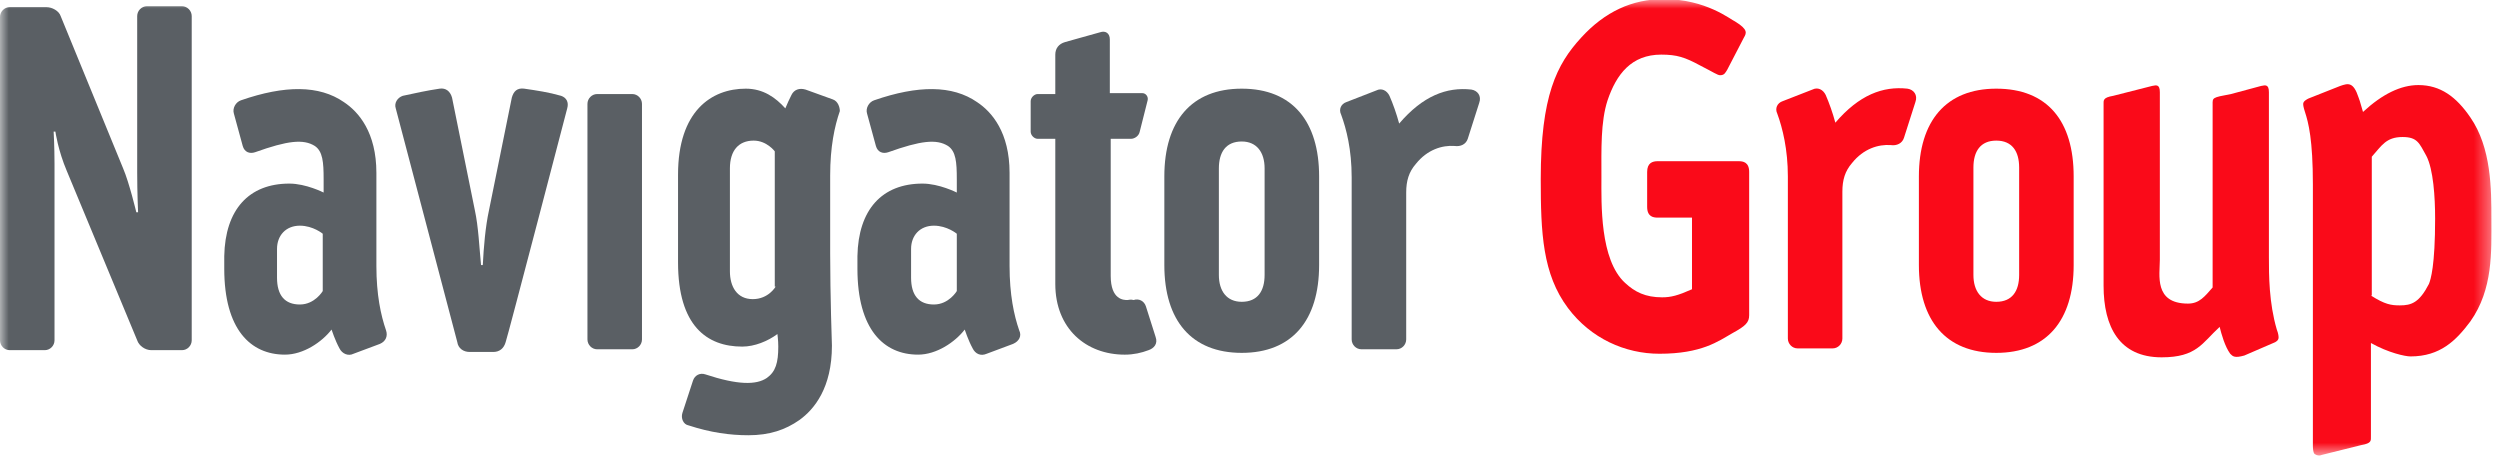
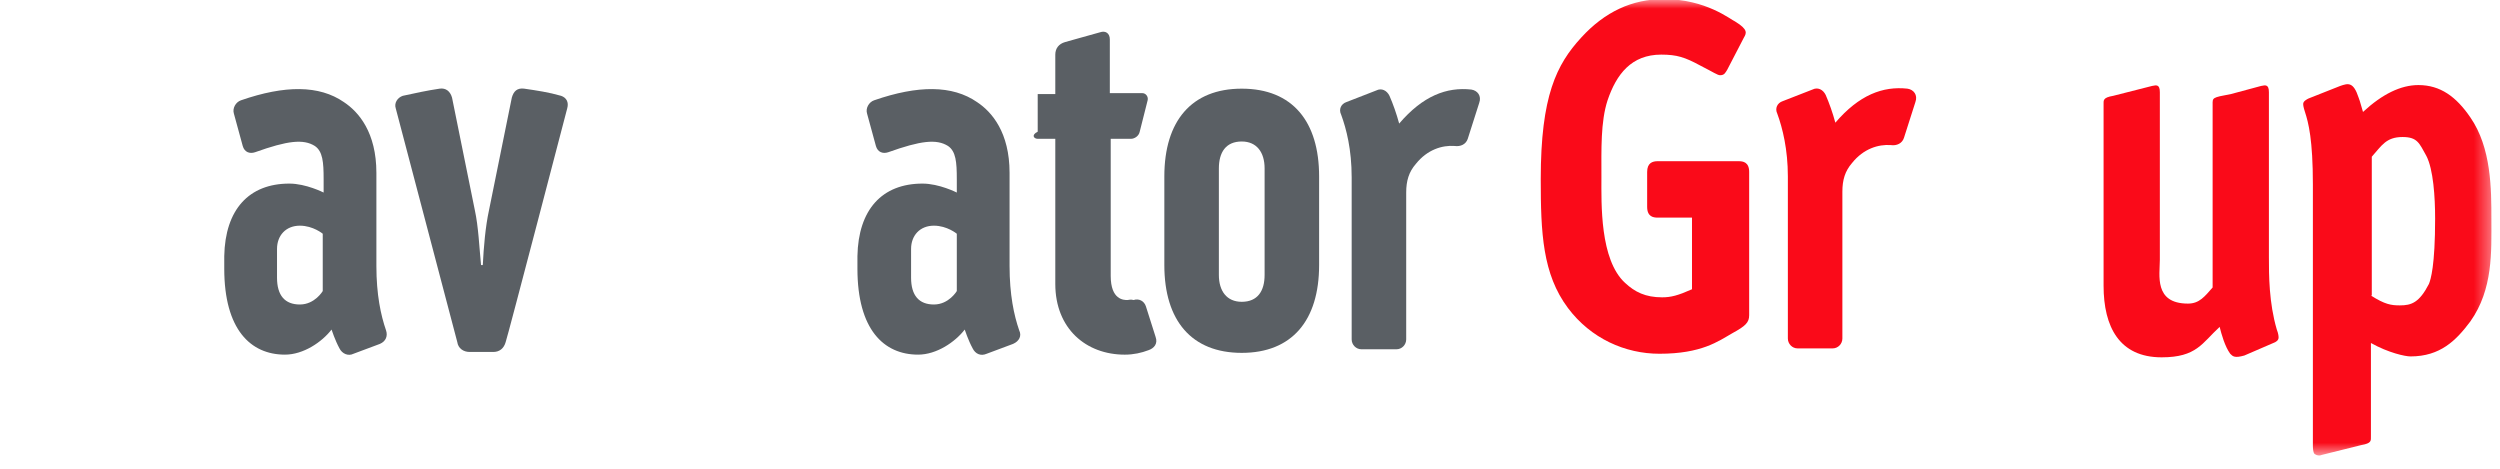
<svg xmlns="http://www.w3.org/2000/svg" width="144" height="27" viewBox="0 0 144 27" fill="none">
  <mask id="mask0_2066_324" style="mask-type:luminance" maskUnits="userSpaceOnUse" x="-1" y="0" width="145" height="27">
    <path d="M143.605 0H-0V26.257H143.605V0Z" fill="white" />
  </mask>
  <g mask="url(#mask0_2066_324)">
    <path d="M80.997 11.09C80.997 10.42 81.149 9.904 81.554 9.44C82.213 8.614 83.074 8.356 83.783 8.408C84.138 8.459 84.442 8.305 84.543 7.995L85.201 5.932C85.353 5.519 85.1 5.21 84.745 5.158C83.327 5.003 81.959 5.519 80.592 7.118C80.44 6.551 80.237 5.983 80.034 5.519C79.883 5.21 79.579 5.055 79.275 5.21L77.552 5.88C77.249 5.983 77.097 6.293 77.249 6.602C77.552 7.428 77.856 8.614 77.856 10.213V19.55C77.856 19.86 78.11 20.118 78.414 20.118H80.44C80.744 20.118 80.997 19.86 80.997 19.55V11.09Z" fill="#5A5F64" />
  </g>
  <mask id="mask1_2066_324" style="mask-type:luminance" maskUnits="userSpaceOnUse" x="-1" y="0" width="145" height="27">
    <path d="M143.605 0H-0V26.257H143.605V0Z" fill="white" />
  </mask>
  <g mask="url(#mask1_2066_324)">
-     <path d="M64.939 17.282C64.736 17.282 63.977 17.282 63.977 15.889V7.996H65.142C65.344 7.996 65.598 7.841 65.648 7.584L66.104 5.778C66.155 5.572 66.003 5.365 65.8 5.365H63.926V2.27C63.926 1.909 63.673 1.754 63.369 1.858C62.66 2.064 61.495 2.373 61.343 2.425C60.988 2.528 60.785 2.786 60.785 3.147V5.417H59.772C59.57 5.417 59.367 5.623 59.367 5.83V7.584C59.367 7.79 59.57 7.996 59.772 7.996H60.785V16.353C60.785 18.932 62.558 20.428 64.787 20.428C65.294 20.428 65.749 20.325 66.155 20.17C66.459 20.067 66.712 19.809 66.56 19.397L66.003 17.643C65.901 17.333 65.598 17.178 65.294 17.282C65.142 17.23 64.99 17.282 64.939 17.282Z" fill="#5A5F64" />
+     <path d="M64.939 17.282C64.736 17.282 63.977 17.282 63.977 15.889V7.996H65.142C65.344 7.996 65.598 7.841 65.648 7.584L66.104 5.778C66.155 5.572 66.003 5.365 65.8 5.365H63.926V2.27C63.926 1.909 63.673 1.754 63.369 1.858C62.66 2.064 61.495 2.373 61.343 2.425C60.988 2.528 60.785 2.786 60.785 3.147V5.417H59.772V7.584C59.367 7.79 59.57 7.996 59.772 7.996H60.785V16.353C60.785 18.932 62.558 20.428 64.787 20.428C65.294 20.428 65.749 20.325 66.155 20.17C66.459 20.067 66.712 19.809 66.56 19.397L66.003 17.643C65.901 17.333 65.598 17.178 65.294 17.282C65.142 17.23 64.99 17.282 64.939 17.282Z" fill="#5A5F64" />
  </g>
  <mask id="mask2_2066_324" style="mask-type:luminance" maskUnits="userSpaceOnUse" x="-1" y="0" width="145" height="27">
    <path d="M143.605 0H-0V26.257H143.605V0Z" fill="white" />
  </mask>
  <g mask="url(#mask2_2066_324)">
    <path d="M71.524 5.107C68.637 5.107 67.066 6.964 67.066 10.162V15.269C67.066 18.468 68.637 20.325 71.524 20.325C74.411 20.325 75.981 18.468 75.981 15.269V10.162C75.981 7.016 74.462 5.107 71.524 5.107ZM72.841 15.837C72.841 16.765 72.436 17.384 71.524 17.384C70.663 17.384 70.207 16.765 70.207 15.837V9.698C70.207 8.77 70.612 8.15 71.524 8.15C72.385 8.15 72.841 8.77 72.841 9.698V15.837Z" fill="#5A5F64" />
  </g>
  <mask id="mask3_2066_324" style="mask-type:luminance" maskUnits="userSpaceOnUse" x="-1" y="0" width="145" height="27">
-     <path d="M143.605 0H-0V26.257H143.605V0Z" fill="white" />
-   </mask>
+     </mask>
  <g mask="url(#mask3_2066_324)">
    <path d="M33.837 5.984C33.837 5.675 34.091 5.417 34.395 5.417H36.421C36.725 5.417 36.978 5.675 36.978 5.984V19.551C36.978 19.861 36.725 20.119 36.421 20.119H34.395C34.091 20.119 33.837 19.861 33.837 19.551V5.984Z" fill="#5A5F64" />
  </g>
  <mask id="mask4_2066_324" style="mask-type:luminance" maskUnits="userSpaceOnUse" x="-1" y="0" width="145" height="27">
    <path d="M143.605 0H-0V26.257H143.605V0Z" fill="white" />
  </mask>
  <g mask="url(#mask4_2066_324)">
    <path d="M58.708 19.035C58.404 18.158 58.151 16.971 58.151 15.32V9.956C58.151 7.634 57.138 6.448 56.277 5.88C54.859 4.9 52.883 4.9 50.35 5.777C50.046 5.88 49.844 6.241 49.945 6.551L50.452 8.408C50.553 8.769 50.857 8.872 51.161 8.769C53.035 8.099 53.947 7.995 54.605 8.408C55.061 8.718 55.112 9.337 55.112 10.317V11.091C55.112 11.091 54.099 10.575 53.136 10.575C50.806 10.575 49.438 12.071 49.388 14.753V15.475C49.388 18.983 50.907 20.427 52.883 20.427C53.947 20.427 55.011 19.705 55.568 18.983C55.568 18.983 55.77 19.602 56.024 20.066C56.176 20.376 56.48 20.531 56.834 20.376L58.354 19.808C58.708 19.654 58.86 19.344 58.708 19.035ZM55.112 16.765C55.112 16.765 54.656 17.539 53.795 17.539C52.934 17.539 52.478 17.023 52.478 15.991V14.34C52.478 13.567 52.984 12.999 53.795 12.999C54.555 12.999 55.112 13.463 55.112 13.463V16.765Z" fill="#5A5F64" />
  </g>
  <mask id="mask5_2066_324" style="mask-type:luminance" maskUnits="userSpaceOnUse" x="-1" y="0" width="145" height="27">
    <path d="M143.605 0H-0V26.257H143.605V0Z" fill="white" />
  </mask>
  <g mask="url(#mask5_2066_324)">
    <path d="M22.238 19.035C21.934 18.158 21.68 16.971 21.68 15.32V9.956C21.68 7.634 20.667 6.448 19.806 5.88C18.388 4.9 16.412 4.9 13.88 5.777C13.576 5.88 13.373 6.241 13.474 6.551L13.981 8.408C14.082 8.769 14.386 8.872 14.69 8.769C16.564 8.099 17.476 7.995 18.134 8.408C18.59 8.718 18.641 9.337 18.641 10.317V11.091C18.641 11.091 17.628 10.575 16.666 10.575C14.335 10.575 12.968 12.071 12.917 14.753V15.475C12.917 18.983 14.437 20.427 16.412 20.427C17.476 20.427 18.54 19.705 19.097 18.983C19.097 18.983 19.299 19.602 19.553 20.066C19.705 20.376 20.059 20.531 20.363 20.376L21.883 19.808C22.238 19.654 22.339 19.344 22.238 19.035ZM18.59 16.765C18.59 16.765 18.134 17.539 17.273 17.539C16.412 17.539 15.956 17.023 15.956 15.991V14.34C15.956 13.567 16.463 12.999 17.273 12.999C18.033 12.999 18.59 13.463 18.59 13.463V16.765Z" fill="#5A5F64" />
  </g>
  <mask id="mask6_2066_324" style="mask-type:luminance" maskUnits="userSpaceOnUse" x="-1" y="0" width="145" height="27">
    <path d="M143.605 0H-0V26.257H143.605V0Z" fill="white" />
  </mask>
  <g mask="url(#mask6_2066_324)">
-     <path d="M47.97 5.726L46.4 5.159C46.045 5.055 45.741 5.159 45.589 5.468C45.488 5.674 45.336 5.984 45.235 6.242C44.678 5.623 43.968 5.107 42.955 5.107C40.98 5.107 39.055 6.397 39.055 10.059V15.114C39.055 18.777 40.726 19.964 42.753 19.964C43.462 19.964 44.222 19.654 44.779 19.241C44.779 19.241 44.829 19.602 44.829 19.964C44.829 20.892 44.678 21.408 44.171 21.769C43.563 22.182 42.499 22.182 40.625 21.563C40.321 21.459 40.017 21.614 39.916 21.924L39.308 23.781C39.207 24.09 39.359 24.451 39.663 24.503C40.929 24.916 42.043 25.07 43.107 25.07C44.323 25.07 45.235 24.761 46.045 24.194C46.906 23.575 47.919 22.337 47.919 19.912C47.919 19.912 47.818 17.023 47.818 14.599V10.111C47.818 8.46 48.071 7.274 48.375 6.397C48.375 6.19 48.274 5.829 47.97 5.726ZM44.678 16.507C44.678 16.507 44.272 17.23 43.36 17.23C42.449 17.23 42.043 16.507 42.043 15.63V13.515V9.698C42.043 8.666 42.55 8.099 43.411 8.099C44.171 8.099 44.627 8.718 44.627 8.718V16.507H44.678Z" fill="#5A5F64" />
-   </g>
+     </g>
  <mask id="mask7_2066_324" style="mask-type:luminance" maskUnits="userSpaceOnUse" x="-1" y="0" width="145" height="27">
    <path d="M143.605 0H-0V26.257H143.605V0Z" fill="white" />
  </mask>
  <g mask="url(#mask7_2066_324)">
-     <path d="M3.14 9.439C3.14 8.459 3.09 7.582 3.09 7.582H3.191C3.191 7.582 3.343 8.666 3.85 9.852L7.902 19.602C8.003 19.911 8.358 20.169 8.712 20.169H10.485C10.789 20.169 11.043 19.911 11.043 19.602V0.928C11.043 0.618 10.789 0.36 10.485 0.36H8.459C8.155 0.36 7.902 0.618 7.902 0.928V9.955C7.902 11.09 7.953 12.225 7.953 12.225H7.851C7.851 12.225 7.446 10.523 7.091 9.697C6.99 9.439 3.495 0.928 3.495 0.928C3.394 0.618 2.988 0.412 2.685 0.412H0.557C0.253 0.412 -0 0.67 -0 0.979V19.602C-0 19.911 0.253 20.169 0.557 20.169H2.583C2.887 20.169 3.14 19.911 3.14 19.602V9.439Z" fill="#5A5F64" />
-   </g>
+     </g>
  <mask id="mask8_2066_324" style="mask-type:luminance" maskUnits="userSpaceOnUse" x="-1" y="0" width="145" height="27">
    <path d="M143.605 0H-0V26.257H143.605V0Z" fill="white" />
  </mask>
  <g mask="url(#mask8_2066_324)">
    <path d="M32.672 6.241C32.672 6.241 29.228 19.447 29.126 19.705C29.025 20.066 28.772 20.273 28.417 20.273H27.05C26.695 20.273 26.391 20.066 26.34 19.705L22.795 6.241C22.693 5.932 22.896 5.622 23.2 5.519C23.909 5.364 24.618 5.21 25.327 5.106C25.682 5.055 25.935 5.261 26.037 5.622L27.354 12.122C27.556 13.051 27.607 14.237 27.708 15.269H27.809C27.86 14.237 27.961 13.051 28.164 12.122L29.481 5.622C29.582 5.261 29.785 5.055 30.19 5.106C30.899 5.21 31.608 5.313 32.318 5.519C32.622 5.622 32.774 5.88 32.672 6.241Z" fill="#5A5F64" />
  </g>
  <mask id="mask9_2066_324" style="mask-type:luminance" maskUnits="userSpaceOnUse" x="-1" y="0" width="145" height="27">
    <path d="M143.605 0H-0V26.257H143.605V0Z" fill="white" />
  </mask>
  <g mask="url(#mask9_2066_324)">
    <path d="M95.484 12.535C95.23 12.535 94.876 12.483 94.876 11.916V9.904C94.876 9.388 95.18 9.285 95.484 9.285H100.144C100.397 9.285 100.752 9.336 100.752 9.904V18.157C100.752 18.57 100.549 18.776 99.789 19.189C98.979 19.653 98.016 20.376 95.585 20.376C93.609 20.376 91.634 19.499 90.317 17.745C88.848 15.784 88.747 13.412 88.747 10.316C88.747 5.519 89.658 3.713 91.077 2.166C92.444 0.67 94.015 -0.052 95.838 -0.052C98.27 -0.052 99.688 1.134 99.941 1.237C100.701 1.702 100.6 1.908 100.448 2.166L99.485 4.023C99.384 4.178 99.333 4.333 99.08 4.333C98.928 4.333 98.726 4.178 97.915 3.765C97.054 3.301 96.598 3.146 95.686 3.146C93.964 3.146 93.103 4.281 92.596 5.777C92.191 7.015 92.242 8.614 92.242 10.213C92.242 11.709 92.141 14.959 93.609 16.3C94.167 16.816 94.775 17.126 95.737 17.126C96.243 17.126 96.649 17.023 97.459 16.661V12.535H95.484Z" fill="#FA0A19" />
  </g>
  <mask id="mask10_2066_324" style="mask-type:luminance" maskUnits="userSpaceOnUse" x="-1" y="0" width="145" height="27">
    <path d="M143.605 0H-0V26.257H143.605V0Z" fill="white" />
  </mask>
  <g mask="url(#mask10_2066_324)">
    <path d="M129.27 20.479C128.713 20.634 128.612 20.531 128.46 20.376C128.156 19.963 127.953 19.241 127.852 18.829C126.839 19.757 126.535 20.582 124.509 20.582C122.077 20.582 121.166 18.829 121.166 16.456V6.035C121.166 5.777 121.115 5.623 121.723 5.519L123.952 4.952C124.205 4.9 124.407 4.849 124.407 5.313V14.96C124.407 15.837 124.053 17.487 126.028 17.487C126.687 17.487 126.991 17.075 127.447 16.559V6.035C127.447 5.623 127.396 5.623 128.51 5.416L130.233 4.952C130.486 4.9 130.689 4.849 130.689 5.313V14.805C130.689 15.837 130.689 17.436 131.144 18.983C131.246 19.241 131.246 19.396 131.246 19.448C131.246 19.602 131.094 19.706 130.942 19.757L129.27 20.479Z" fill="#FA0A19" />
  </g>
  <mask id="mask11_2066_324" style="mask-type:luminance" maskUnits="userSpaceOnUse" x="-1" y="0" width="145" height="27">
    <path d="M143.605 0H-0V26.257H143.605V0Z" fill="white" />
  </mask>
  <g mask="url(#mask11_2066_324)">
    <path d="M136.565 25.122C136.565 25.38 136.615 25.534 136.008 25.637L133.728 26.205C133.627 26.256 133.475 26.256 133.323 26.153C133.222 26.05 133.222 25.792 133.222 25.586V10.626C133.222 8.047 132.968 7.067 132.766 6.448C132.664 6.138 132.664 6.035 132.664 5.983C132.664 5.829 132.867 5.725 132.968 5.674L134.792 4.952C135.248 4.797 135.552 4.694 135.856 5.622C135.957 5.88 136.008 6.138 136.109 6.448C137.223 5.416 138.287 4.9 139.3 4.9C140.566 4.9 141.478 5.571 142.289 6.757C143.504 8.511 143.504 10.884 143.504 12.638C143.504 14.495 143.606 16.662 142.289 18.519C141.478 19.602 140.566 20.53 138.844 20.53C138.54 20.53 137.578 20.324 136.565 19.757V25.122ZM136.565 17.023C137.375 17.538 137.73 17.59 138.236 17.59C138.895 17.59 139.351 17.435 139.908 16.352C140.009 16.094 140.263 15.32 140.263 12.586C140.263 11.348 140.161 9.749 139.756 8.975C139.351 8.253 139.249 7.892 138.388 7.892C137.426 7.892 137.173 8.408 136.615 9.027V17.023H136.565Z" fill="#FA0A19" />
  </g>
  <mask id="mask12_2066_324" style="mask-type:luminance" maskUnits="userSpaceOnUse" x="-1" y="0" width="145" height="27">
    <path d="M143.605 0H-0V26.257H143.605V0Z" fill="white" />
  </mask>
  <g mask="url(#mask12_2066_324)">
    <path d="M106.121 11.039C106.121 10.368 106.273 9.853 106.679 9.388C107.337 8.563 108.198 8.305 108.907 8.357C109.262 8.408 109.566 8.253 109.667 7.944L110.326 5.881C110.478 5.468 110.224 5.158 109.87 5.107C108.451 4.952 107.084 5.468 105.716 7.067C105.564 6.5 105.362 5.932 105.159 5.468C105.007 5.158 104.703 5.004 104.399 5.158L102.677 5.829C102.373 5.932 102.221 6.242 102.373 6.551C102.677 7.377 102.981 8.615 102.981 10.162V19.499C102.981 19.809 103.234 20.067 103.538 20.067H105.564C105.868 20.067 106.121 19.809 106.121 19.499V11.039Z" fill="#FA0A19" />
  </g>
  <mask id="mask13_2066_324" style="mask-type:luminance" maskUnits="userSpaceOnUse" x="-1" y="0" width="145" height="27">
    <path d="M143.605 0H-0V26.257H143.605V0Z" fill="white" />
  </mask>
  <g mask="url(#mask13_2066_324)">
-     <path d="M114.986 5.107C112.098 5.107 110.528 6.964 110.528 10.162V15.269C110.528 18.468 112.098 20.325 114.986 20.325C117.873 20.325 119.443 18.468 119.443 15.269V10.162C119.443 6.964 117.924 5.107 114.986 5.107ZM116.303 15.837C116.303 16.765 115.897 17.384 114.986 17.384C114.125 17.384 113.669 16.765 113.669 15.837V9.646C113.669 8.718 114.074 8.099 114.986 8.099C115.897 8.099 116.303 8.718 116.303 9.646V15.837Z" fill="#FA0A19" />
-   </g>
+     </g>
</svg>